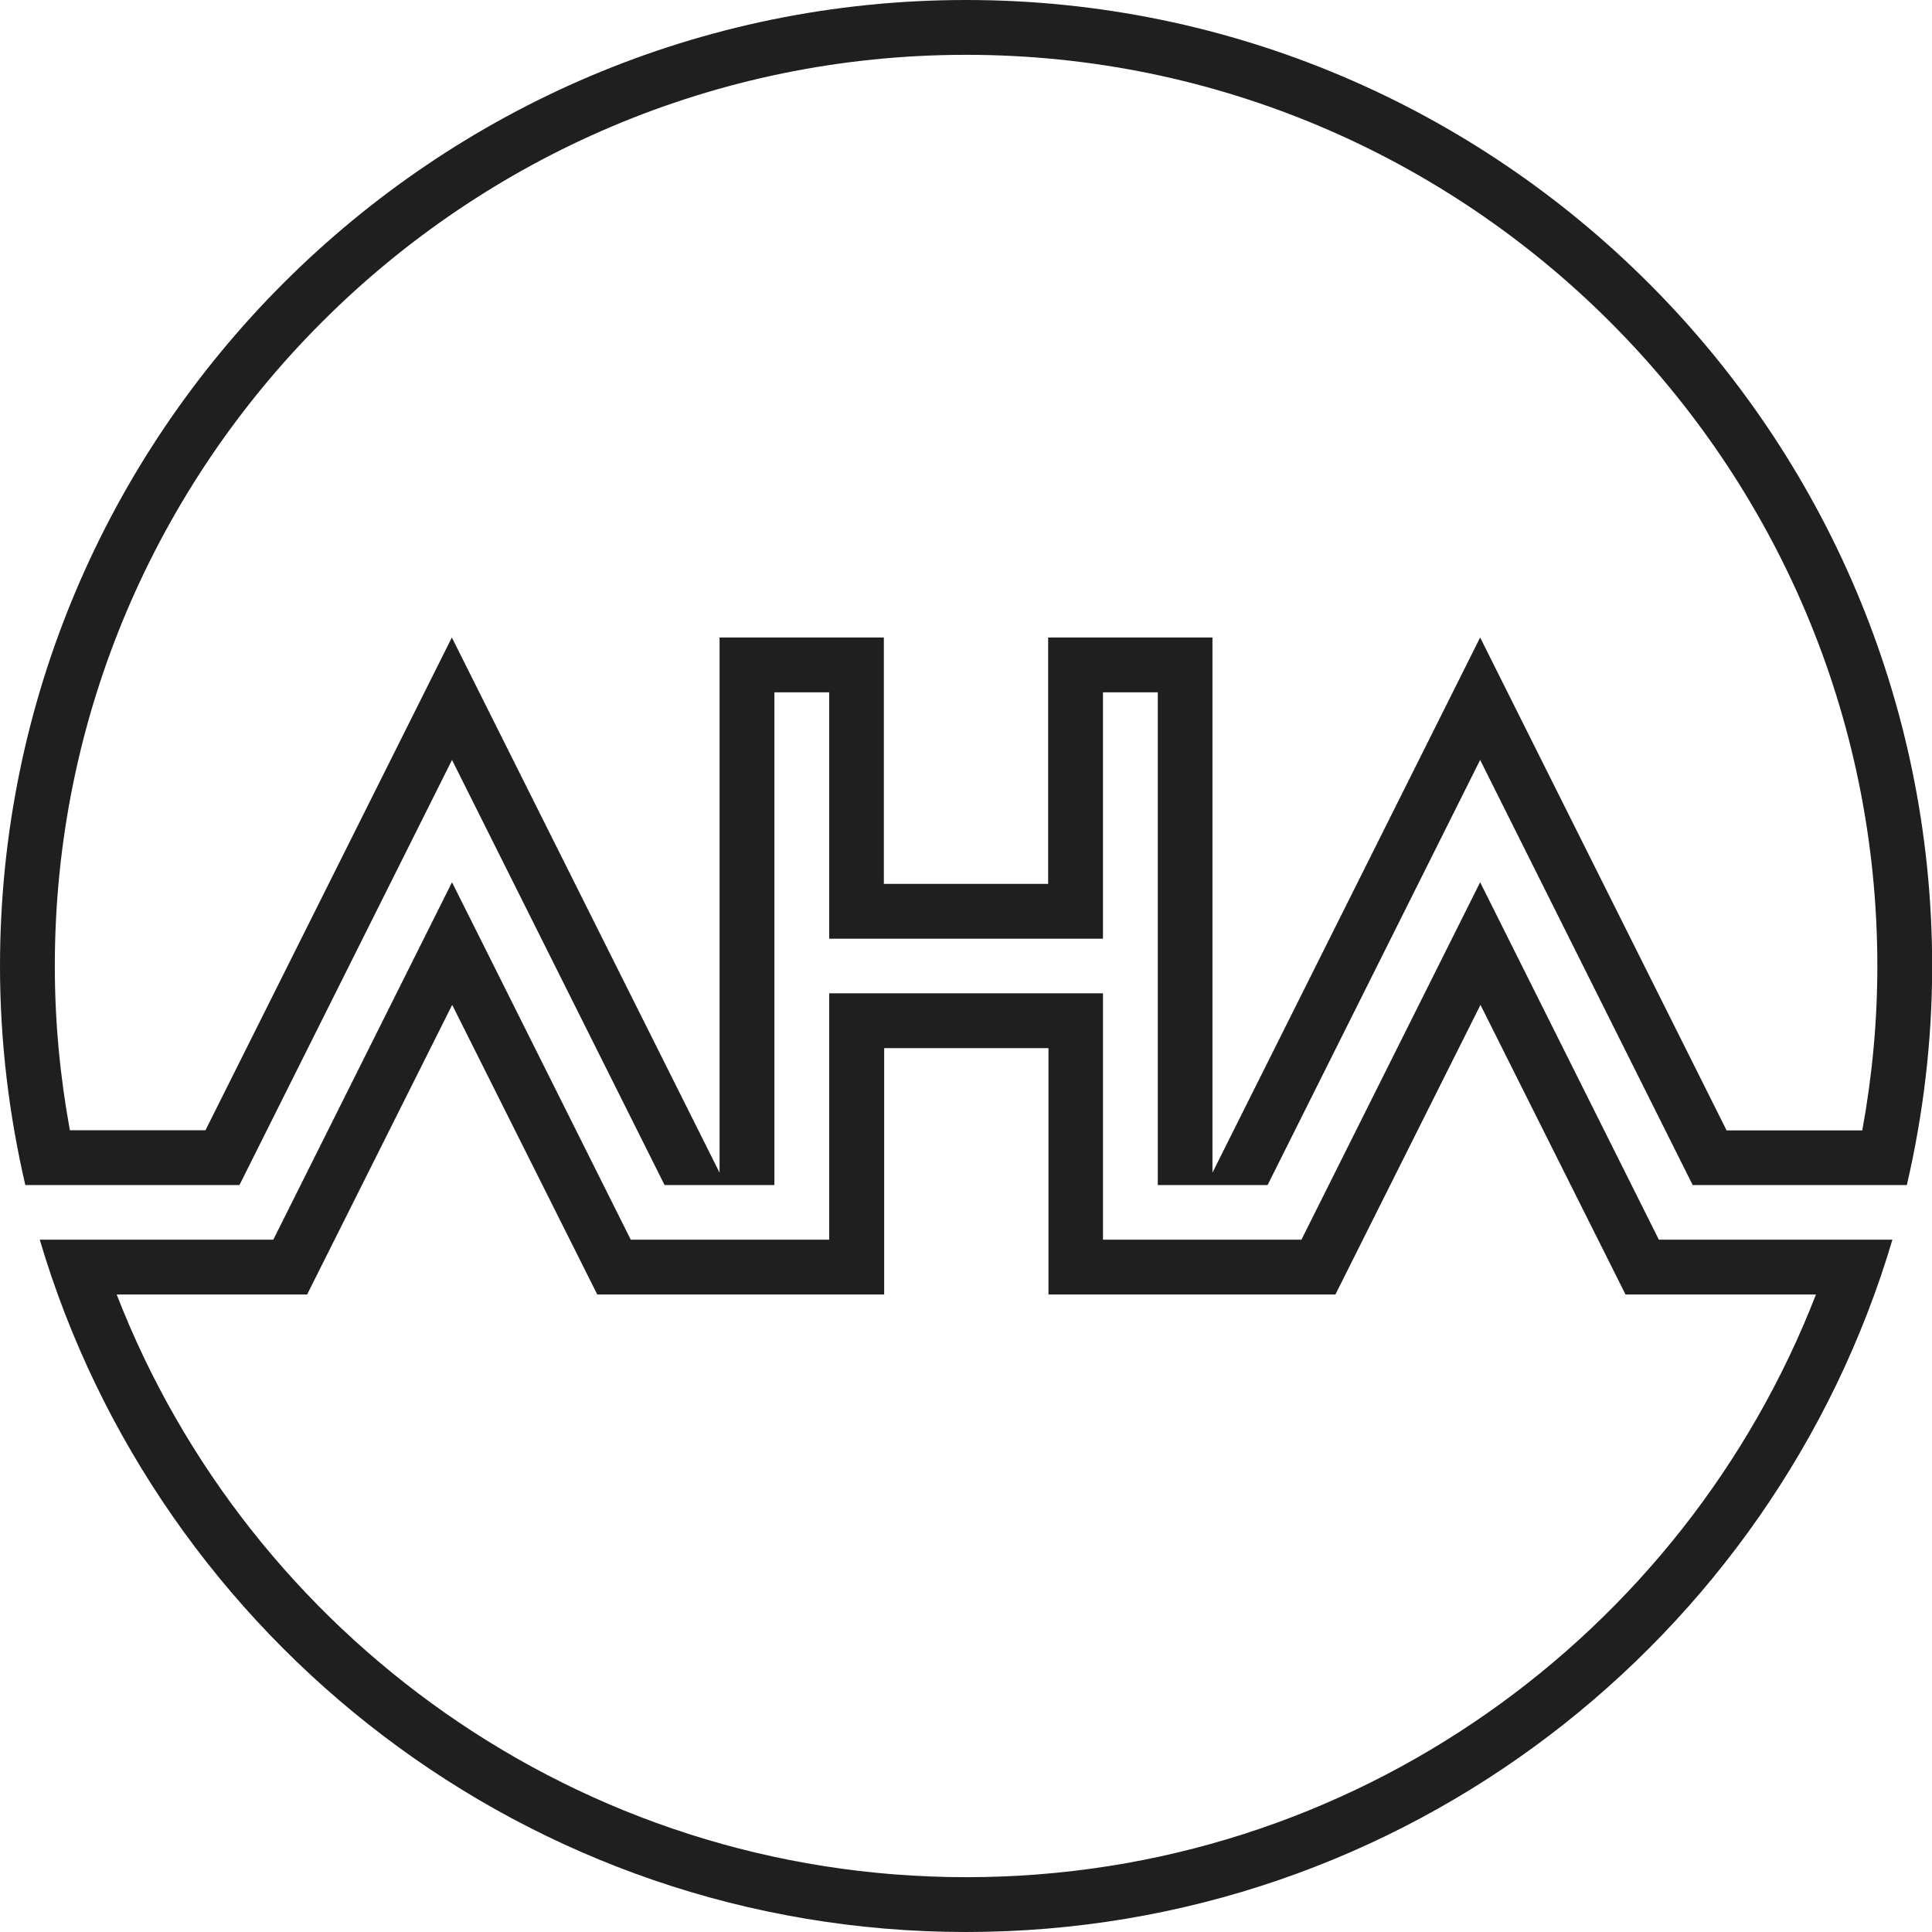
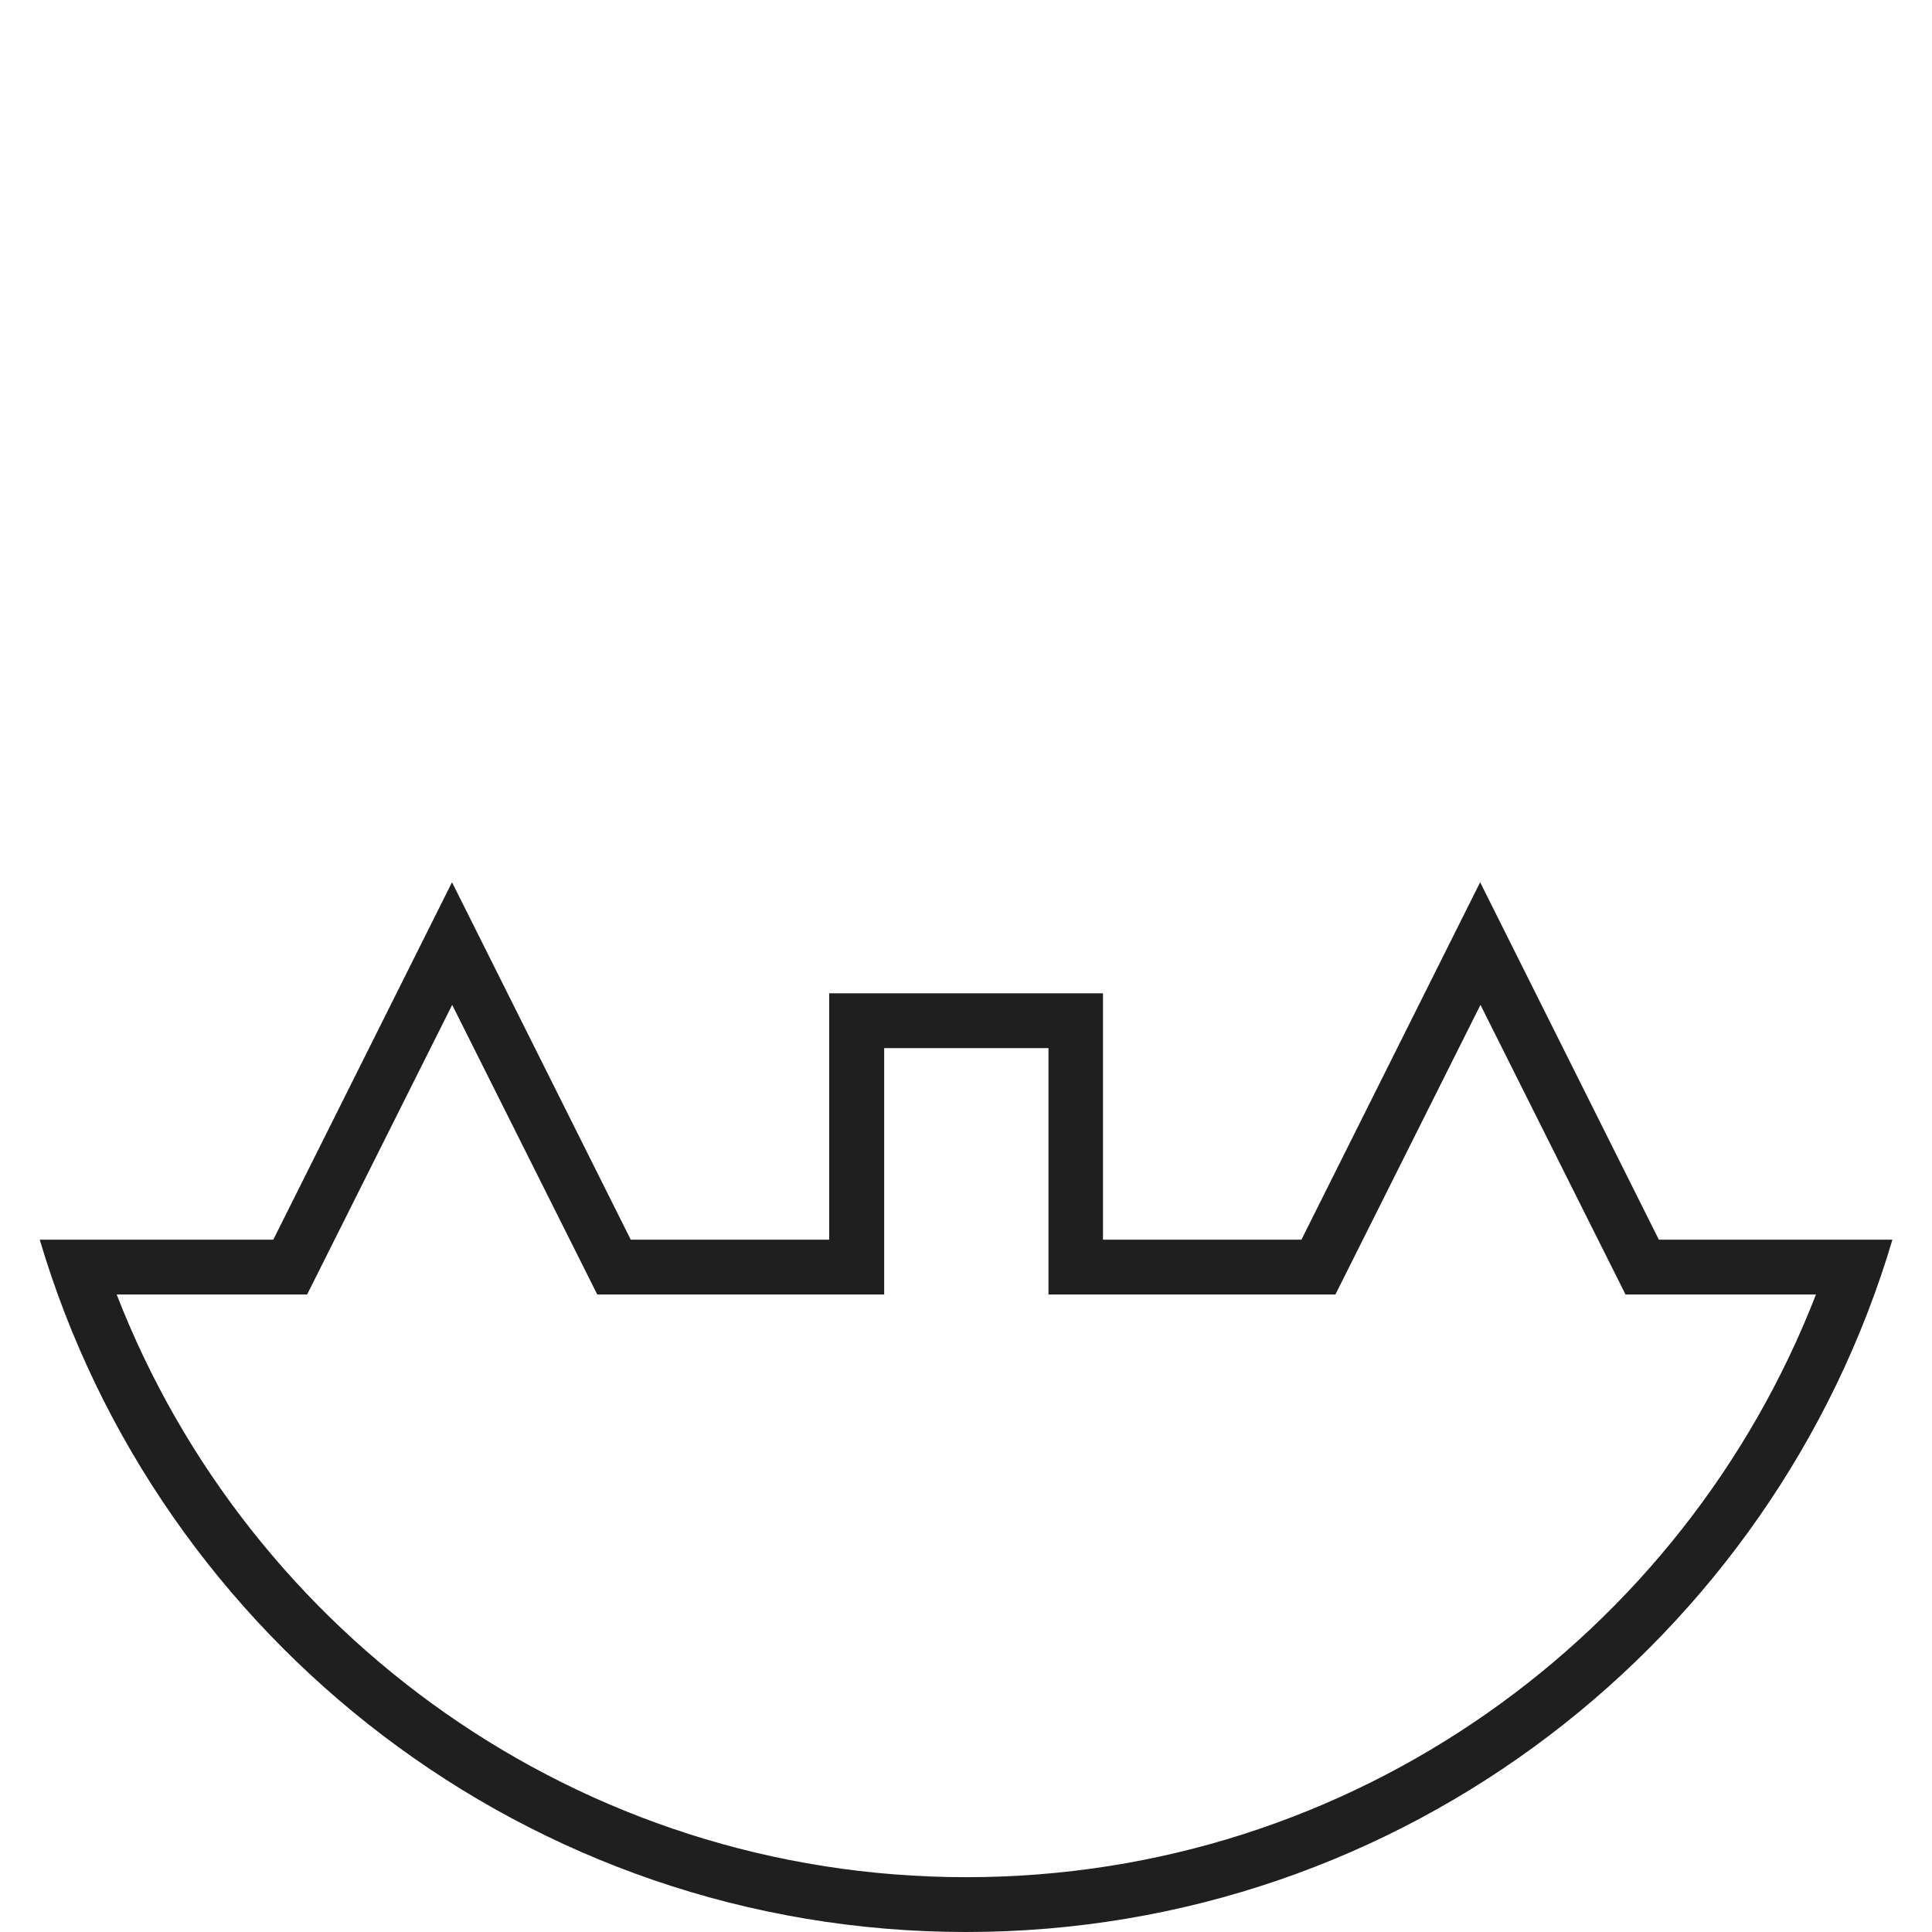
<svg xmlns="http://www.w3.org/2000/svg" width="83" height="83" viewBox="0 0 83 83" fill="none">
  <g id="LOGO">
-     <path id="Vector" d="M10.288 50.91L19.419 32.648L28.55 50.91H33.268V29.742H35.623V40.326H47.384V29.742H49.739V50.91H54.457L63.588 32.648L72.719 50.91H81.919C82.621 47.887 83.007 44.74 83.007 41.504C83 18.62 64.387 0 41.504 0C18.62 0 0 18.62 0 41.504C0 44.74 0.386 47.887 1.088 50.91H10.288ZM74.172 48.555L63.588 27.387L52.088 50.38V27.387H45.029V37.971H37.971V27.387H30.913V50.38L19.412 27.387L8.828 48.555H3.002C2.582 46.262 2.355 43.907 2.355 41.497C2.355 19.915 19.915 2.355 41.504 2.355C63.092 2.355 80.652 19.915 80.652 41.504C80.652 43.914 80.425 46.269 80.005 48.562H74.172V48.555Z" fill="#1F1F1F" />
    <path id="Vector_2" d="M1.708 53.258C6.79 70.433 22.704 83 41.504 83C60.303 83 76.211 70.433 81.299 53.258H71.266L63.588 37.902L55.91 53.258H47.385V42.674H35.623V53.258H27.098L19.419 37.902L11.741 53.258H1.708ZM41.504 80.645C24.894 80.645 10.688 70.24 5.013 55.613H13.194L19.426 43.17L25.659 55.613H37.985V45.029H45.043V55.613H57.37L63.602 43.17L69.834 55.613H78.015C72.341 70.24 58.134 80.645 41.524 80.645H41.504Z" fill="#1F1F1F" />
  </g>
</svg>